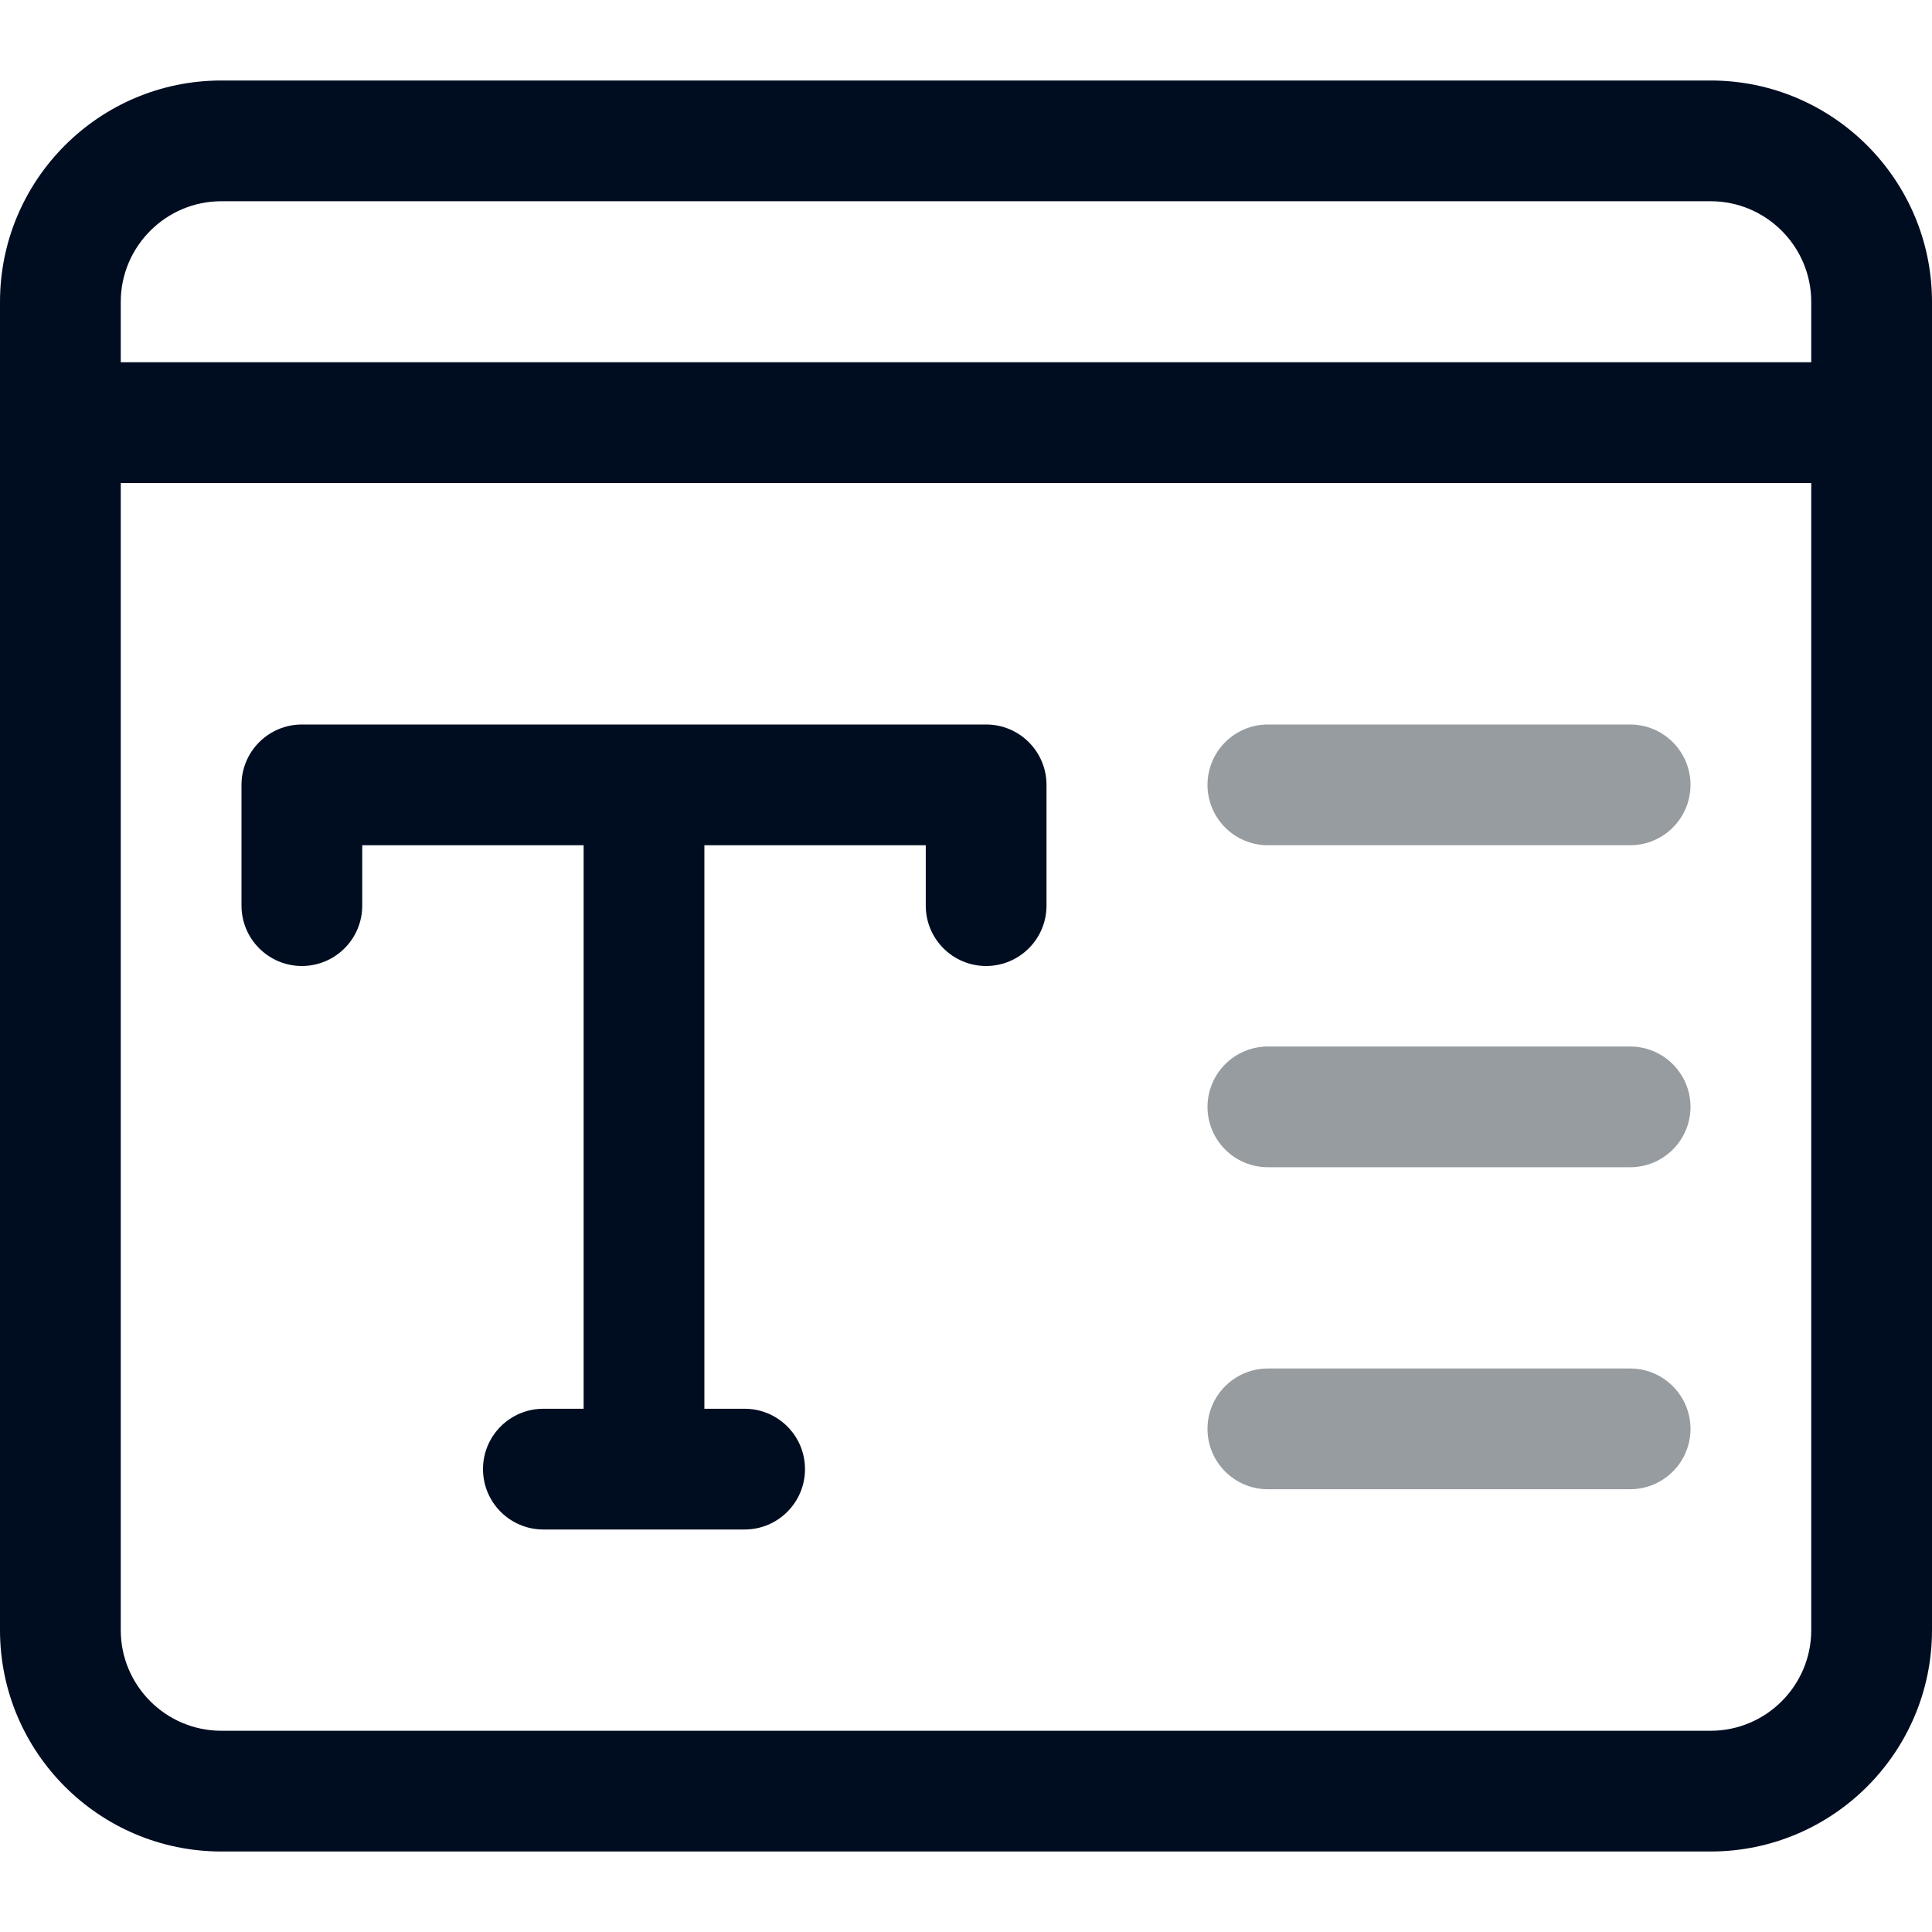
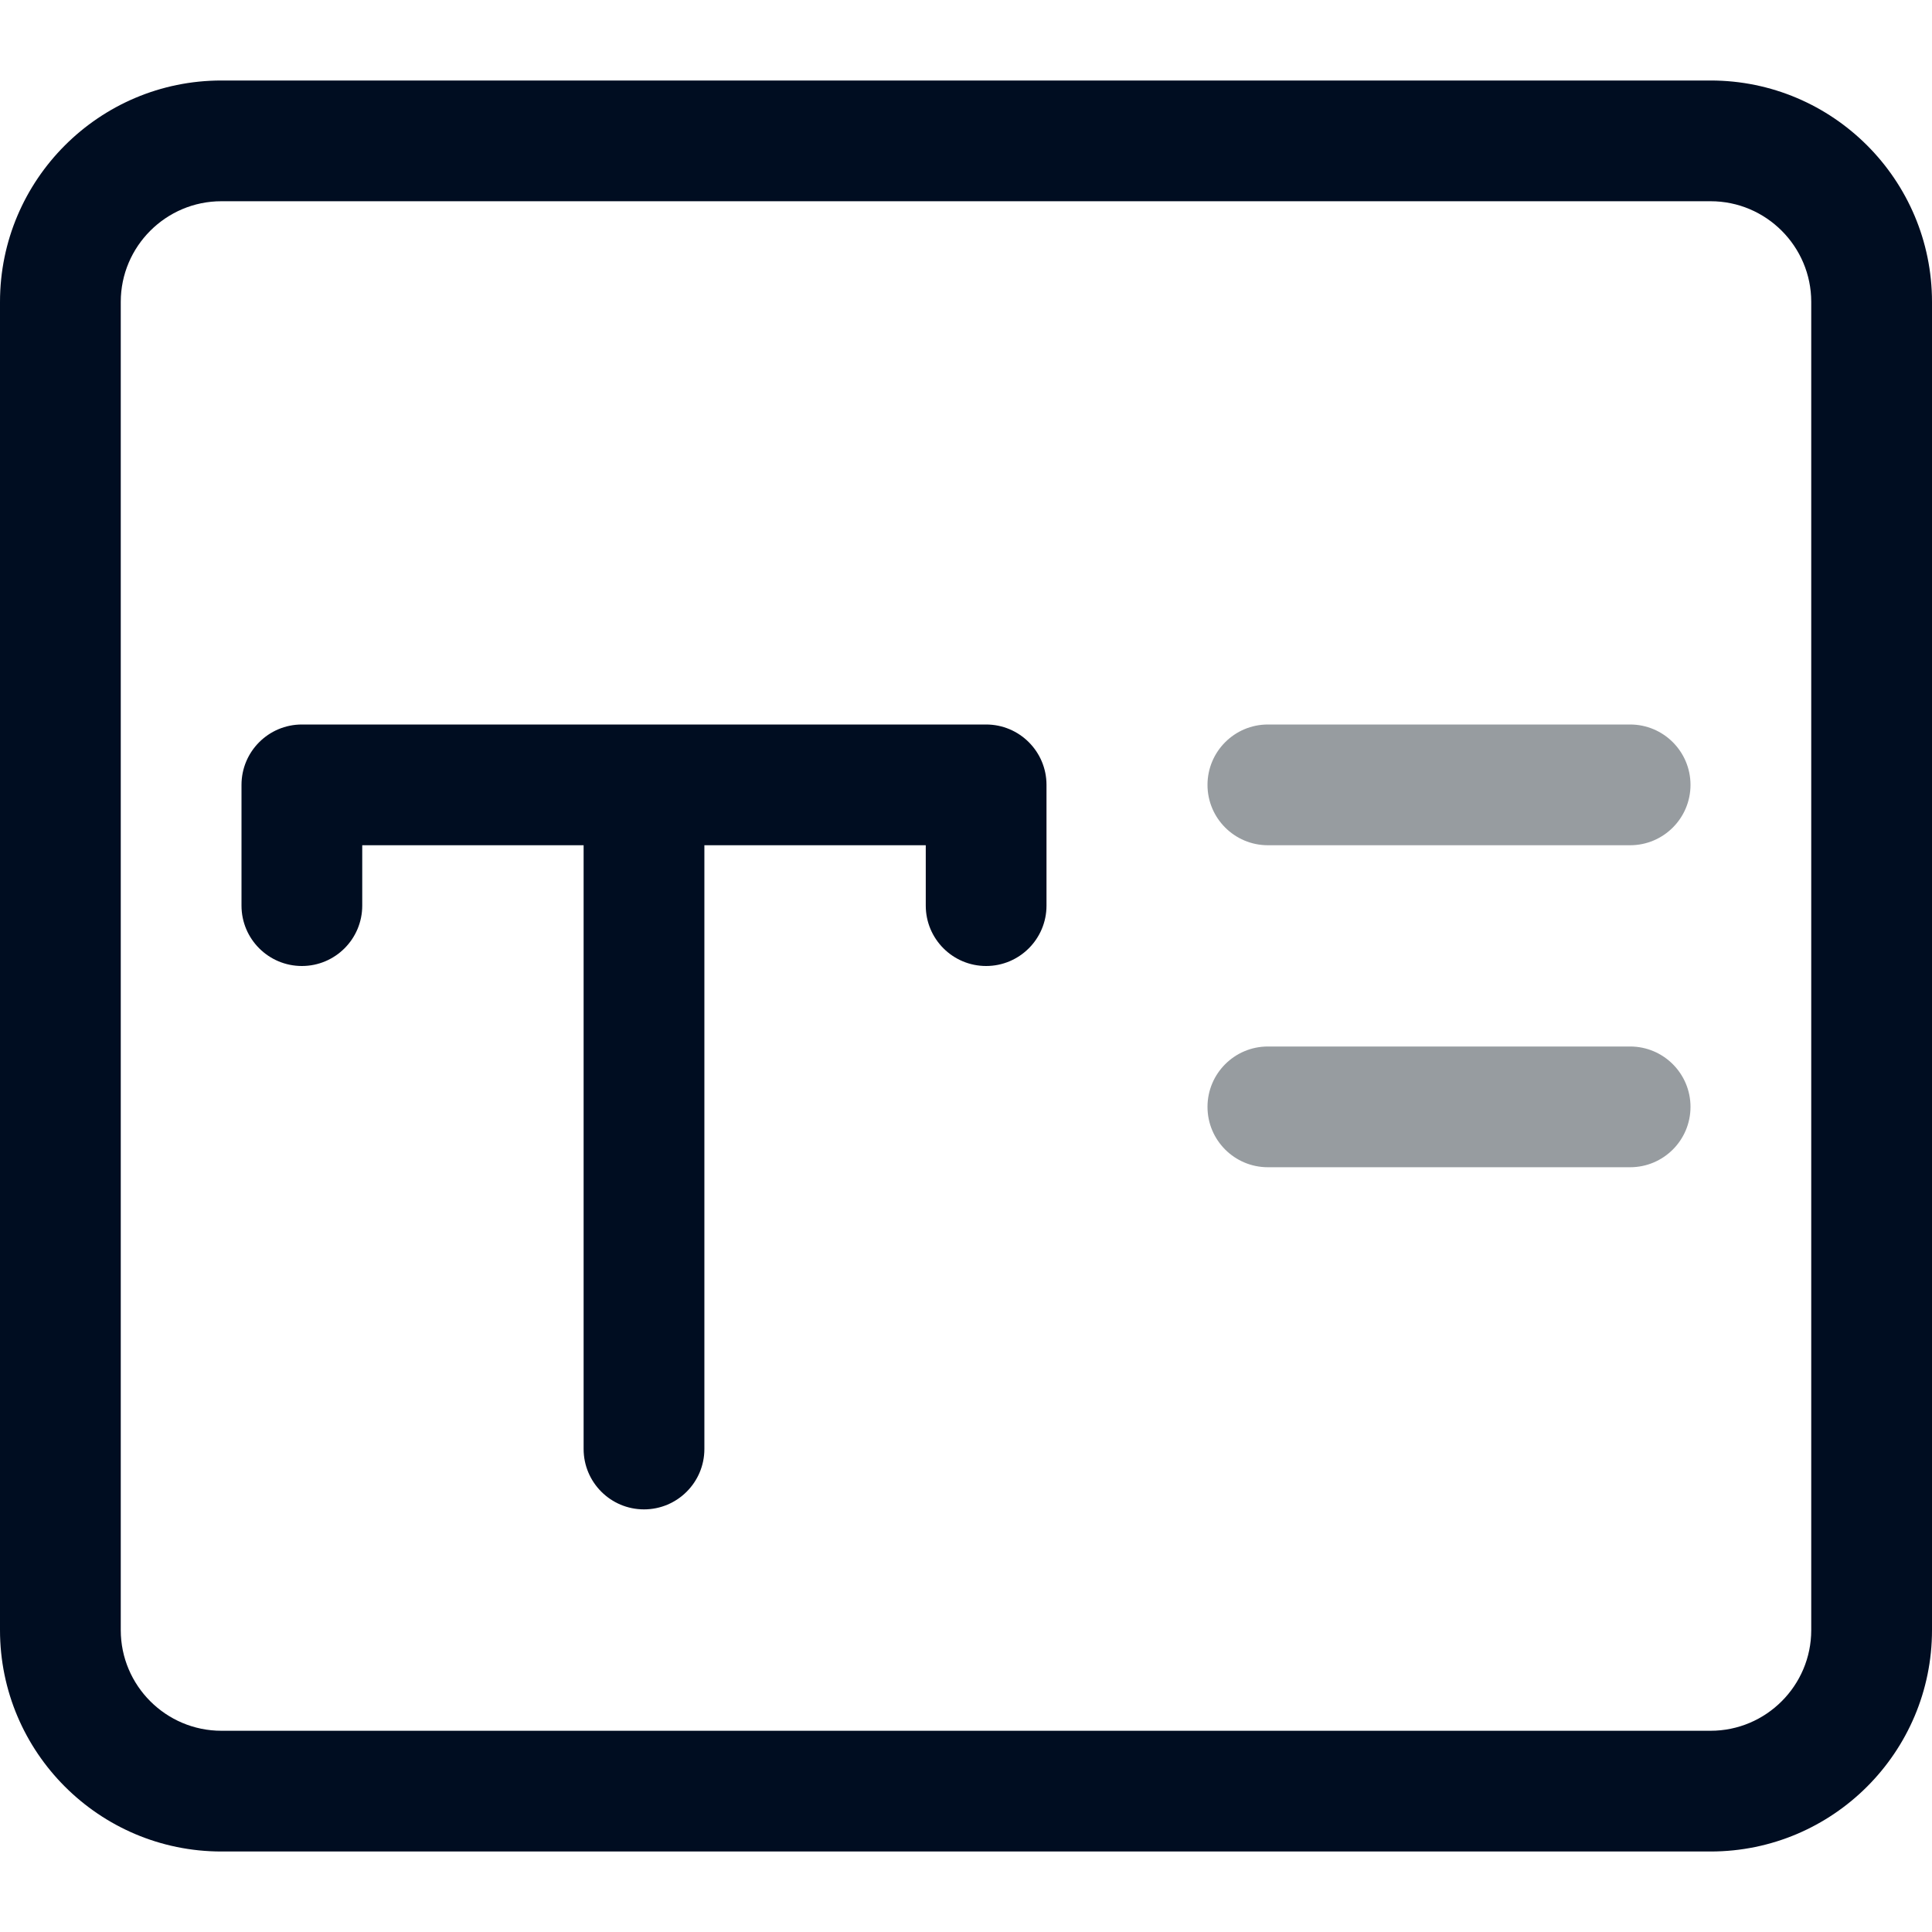
<svg xmlns="http://www.w3.org/2000/svg" width="75" height="75" viewBox="0 0 75 75" fill="none">
  <g clip-path="url(#clip0_1997_19828)">
    <path d="M38.281 37.5C36.987 37.5 35.938 36.45 35.938 35.156V32.812H14.062V35.156C14.062 36.45 13.012 37.5 11.719 37.5C10.425 37.5 9.375 36.45 9.375 35.156V30.469C9.375 29.175 10.425 28.125 11.719 28.125H38.281C39.575 28.125 40.625 29.175 40.625 30.469V35.156C40.625 36.45 39.575 37.5 38.281 37.5Z" fill="#000D21" />
    <path d="M25 58.594C23.706 58.594 22.656 57.544 22.656 56.25V31.25C22.656 29.956 23.706 28.906 25 28.906C26.294 28.906 27.344 29.956 27.344 31.25V56.25C27.344 57.544 26.294 58.594 25 58.594Z" fill="#000D21" />
-     <path d="M28.906 59.375H21.094C19.8 59.375 18.75 58.325 18.75 57.031C18.75 55.737 19.8 54.688 21.094 54.688H28.906C30.2 54.688 31.25 55.737 31.25 57.031C31.25 58.325 30.2 59.375 28.906 59.375Z" fill="#000D21" />
    <path d="M63.281 32.812H49.219C47.925 32.812 46.875 31.762 46.875 30.469C46.875 29.175 47.925 28.125 49.219 28.125H63.281C64.575 28.125 65.625 29.175 65.625 30.469C65.625 31.762 64.575 32.812 63.281 32.812Z" fill="#979CA0" />
    <path d="M63.281 45.312H49.219C47.925 45.312 46.875 44.263 46.875 42.969C46.875 41.675 47.925 40.625 49.219 40.625H63.281C64.575 40.625 65.625 41.675 65.625 42.969C65.625 44.263 64.575 45.312 63.281 45.312Z" fill="#979CA0" />
-     <path d="M63.281 57.812H49.219C47.925 57.812 46.875 56.763 46.875 55.469C46.875 54.175 47.925 53.125 49.219 53.125H63.281C64.575 53.125 65.625 54.175 65.625 55.469C65.625 56.763 64.575 57.812 63.281 57.812Z" fill="#979CA0" />
    <path d="M66.406 71.875H8.594C3.853 71.875 0 68.022 0 63.281V11.719C0 6.978 3.853 3.125 8.594 3.125H66.406C71.147 3.125 75 6.978 75 11.719V63.281C75 68.022 71.147 71.875 66.406 71.875ZM8.594 7.812C6.441 7.812 4.688 9.566 4.688 11.719V63.281C4.688 65.434 6.441 67.188 8.594 67.188H66.406C68.559 67.188 70.312 65.434 70.312 63.281V11.719C70.312 9.566 68.559 7.812 66.406 7.812H8.594Z" fill="#000D21" />
-     <path d="M72.656 18.75H2.344C1.05 18.75 0 17.7 0 16.406C0 15.113 1.05 14.062 2.344 14.062H72.656C73.95 14.062 75 15.113 75 16.406C75 17.7 73.95 18.75 72.656 18.75Z" fill="#000D21" />
  </g>
  <defs>
    <clipPath id="clip0_1997_19828">
      <rect width="75" height="75" fill="white" />
    </clipPath>
  </defs>
</svg>